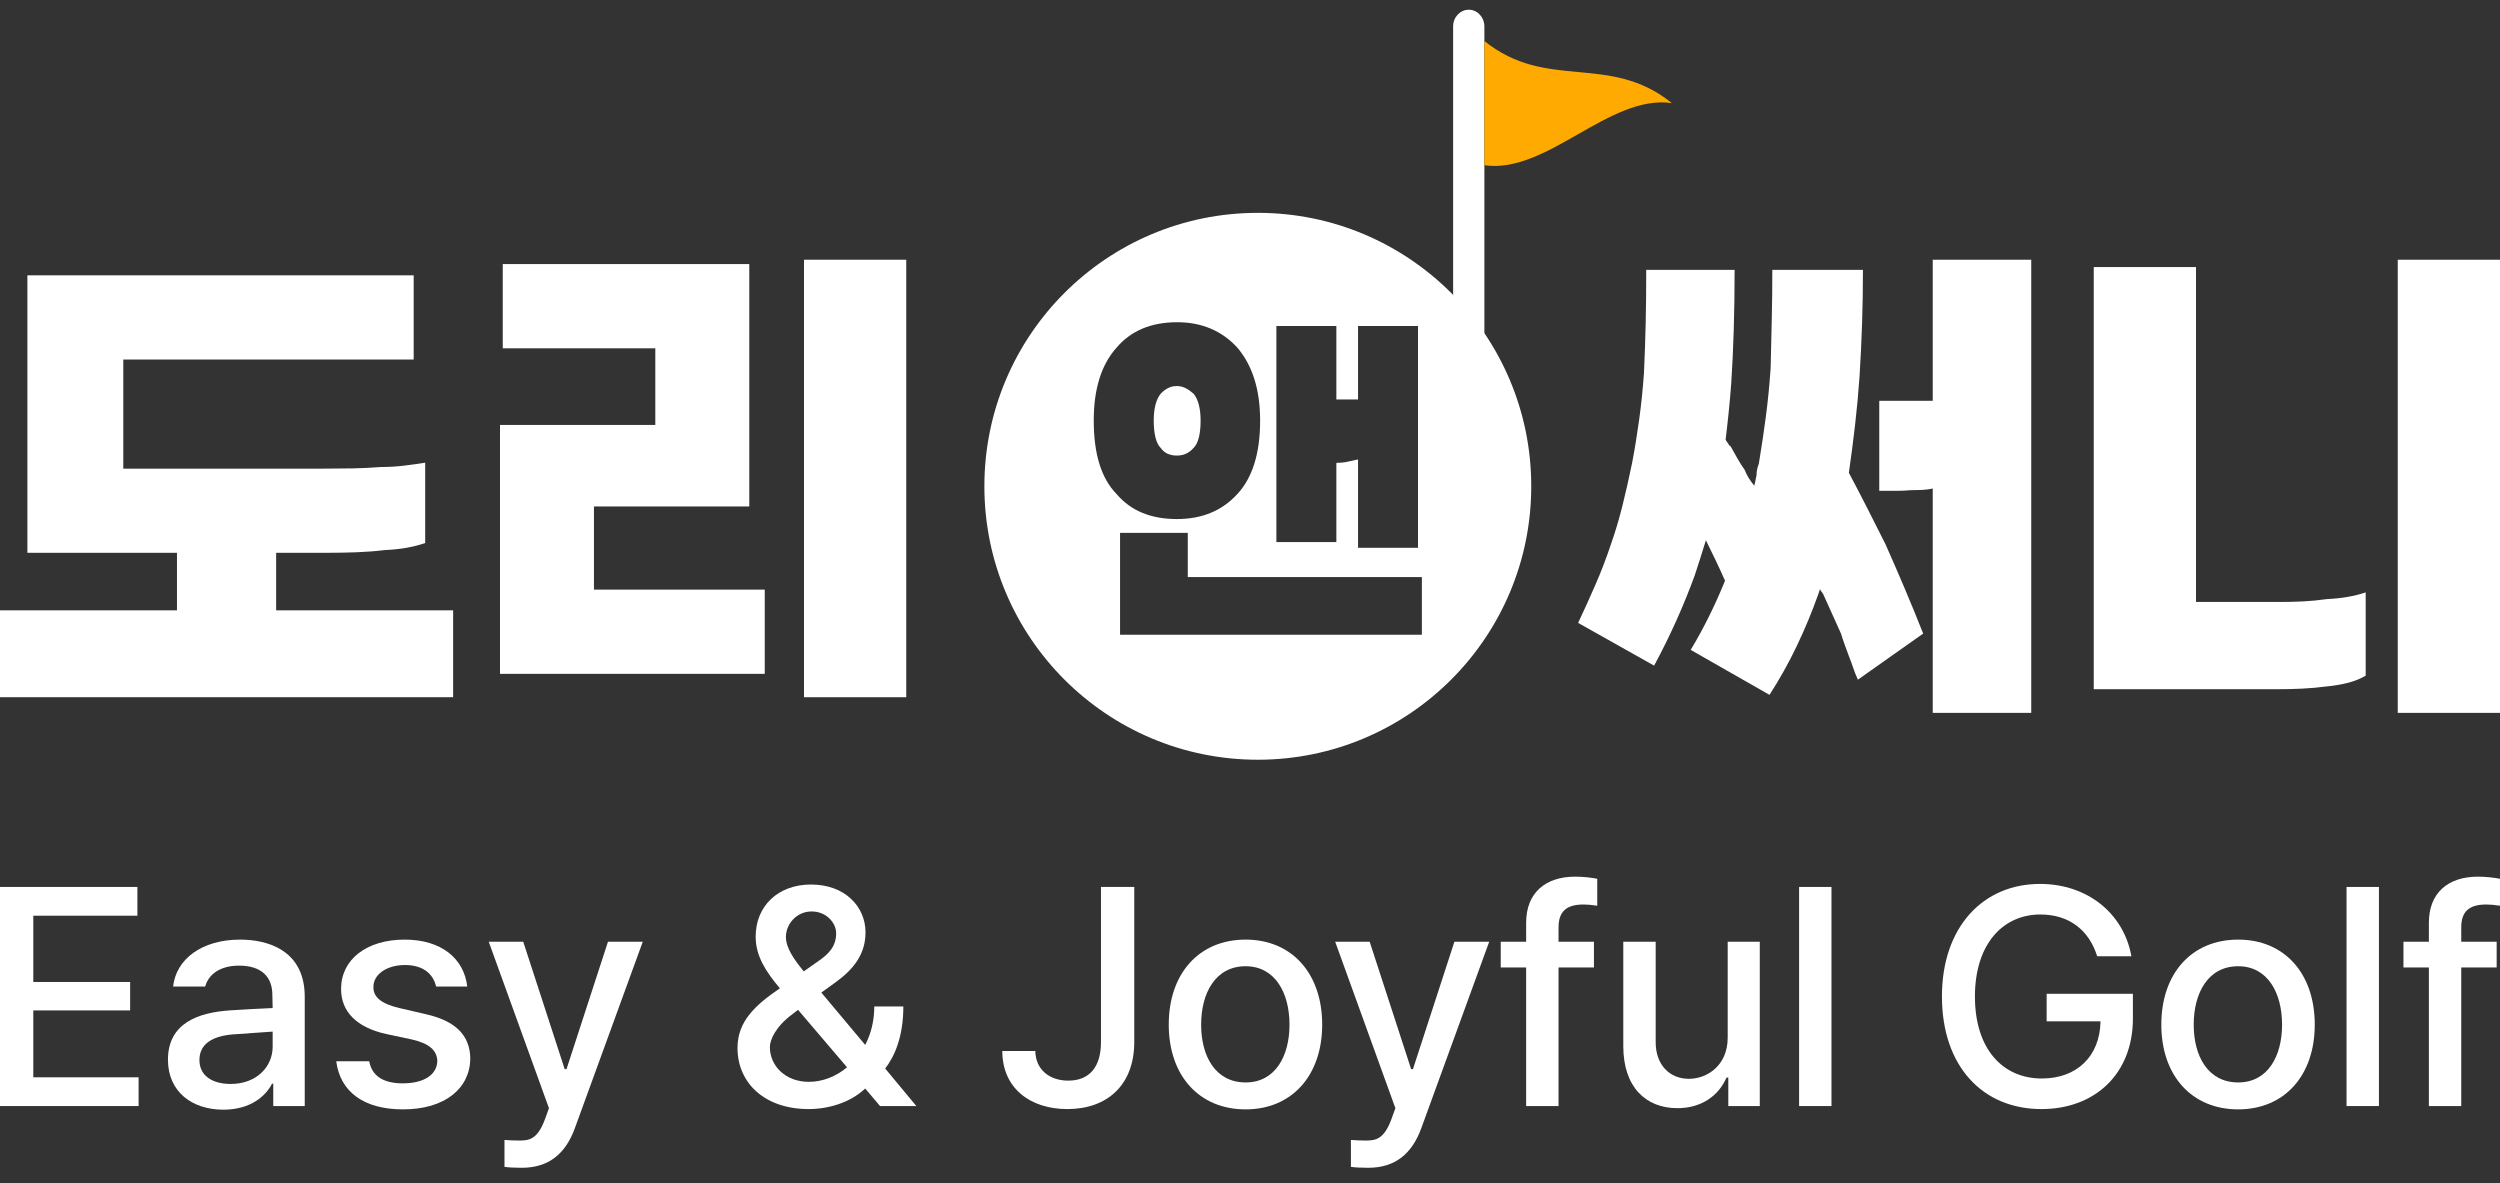
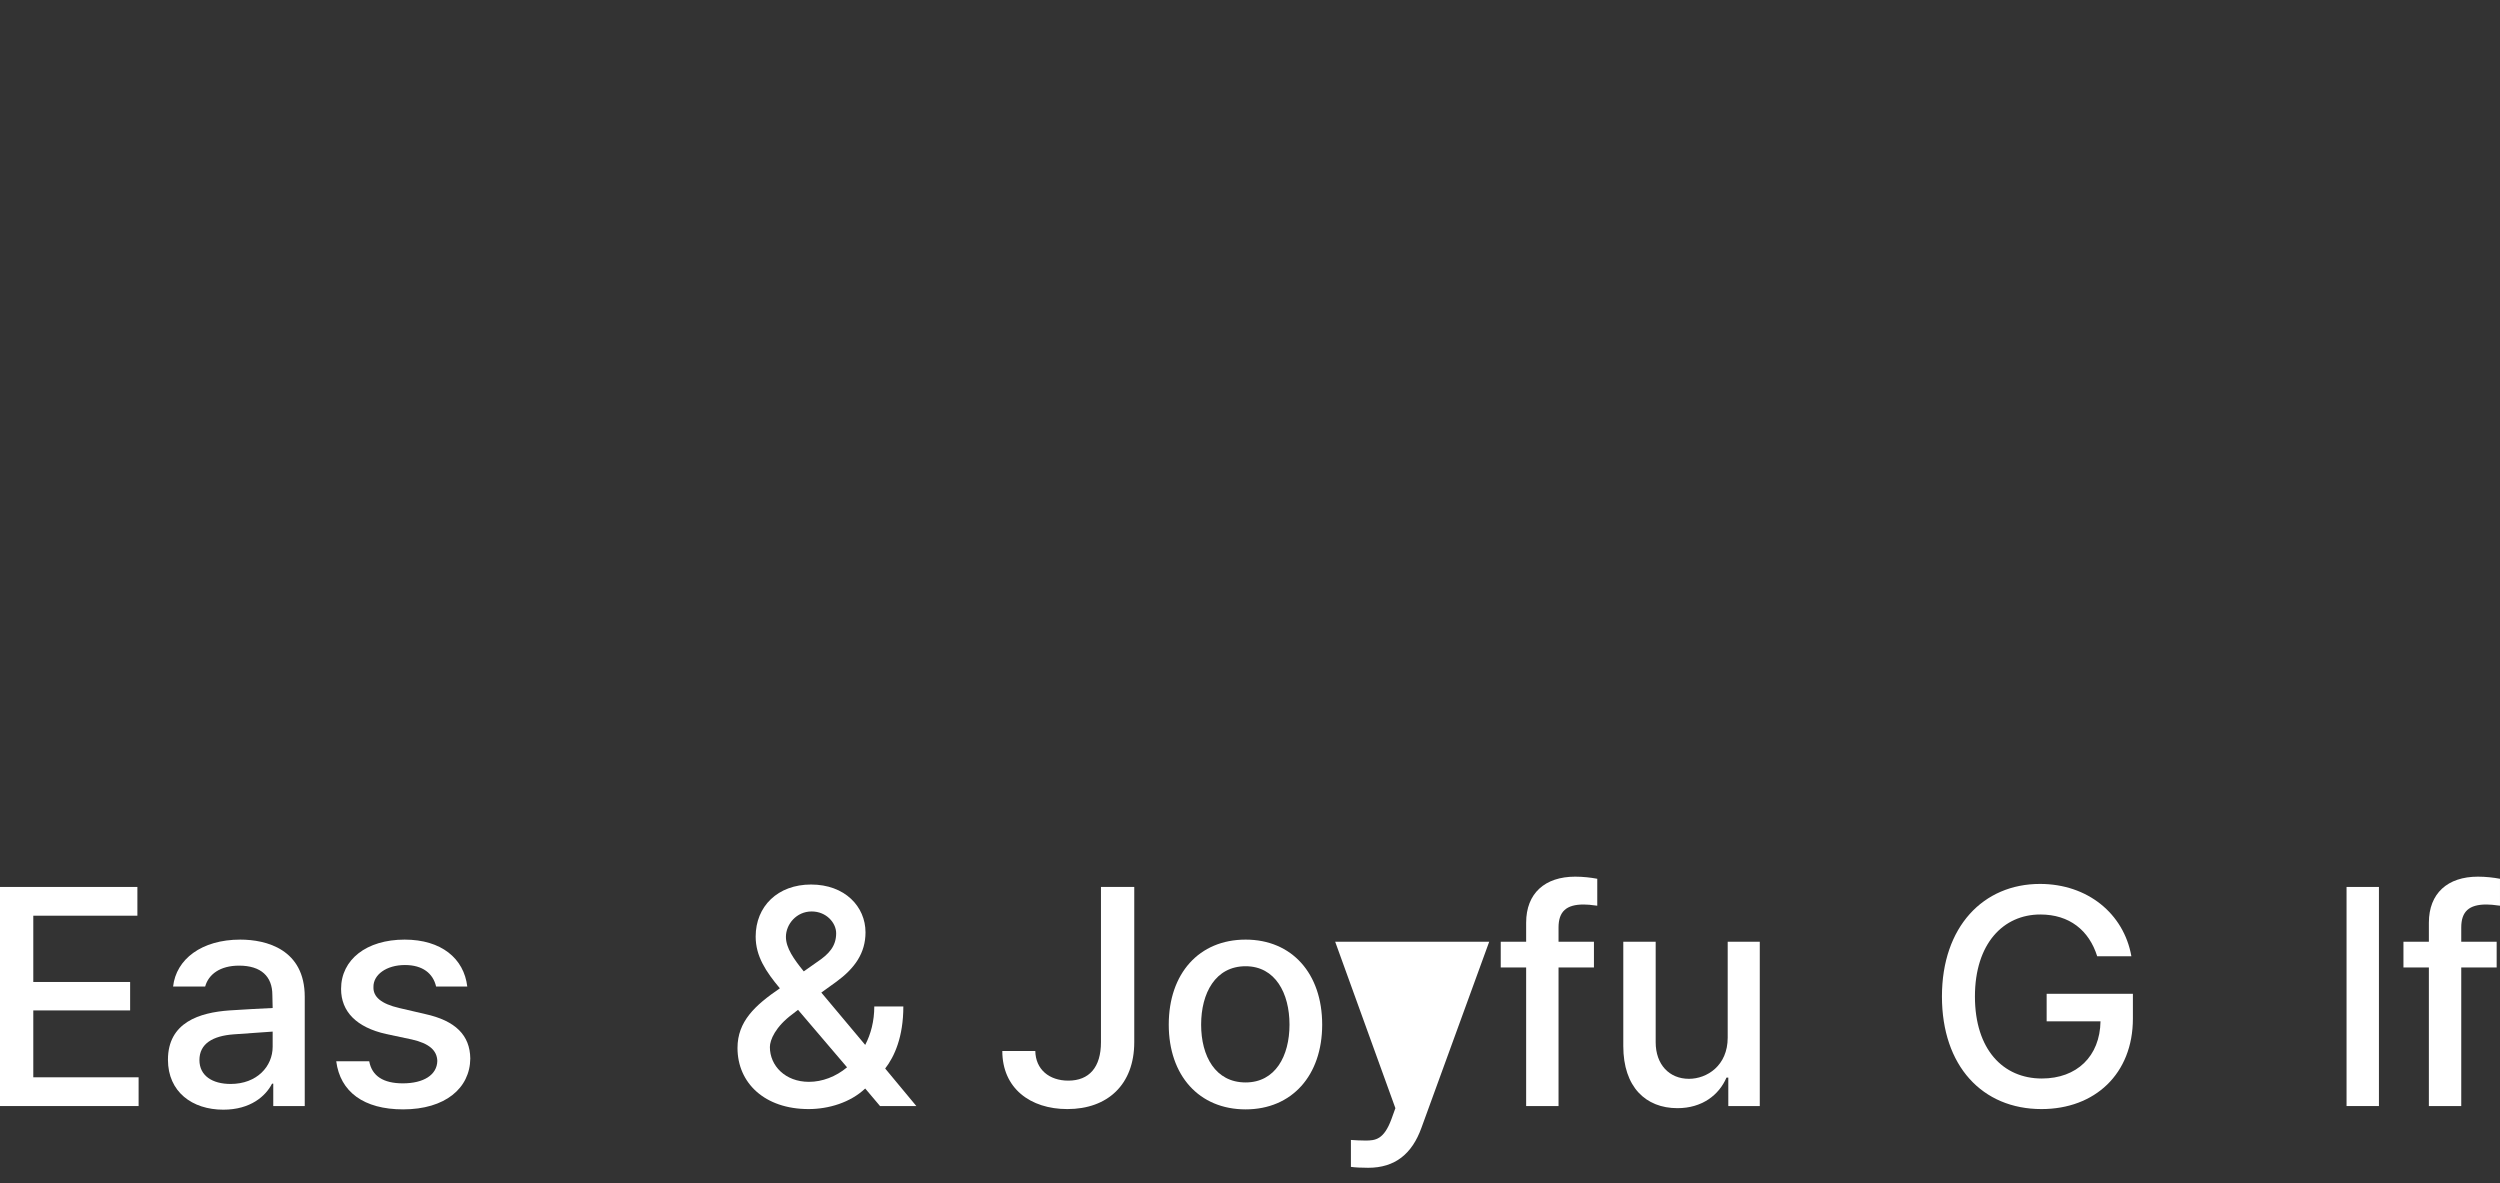
<svg xmlns="http://www.w3.org/2000/svg" width="300" height="142" viewBox="0 0 300 142" fill="none">
  <rect x="0" y="0" width="300" height="142" fill="#333333" stroke="none" />
  <g clip-path="url(#clip0_2294_32644)">
    <path d="M38.858 56.237C40.088 56.237 41.271 56.224 42.409 56.204C43.546 56.184 44.644 56.126 45.696 56.041C46.663 56.041 47.59 55.989 48.49 55.878C49.391 55.768 50.233 55.65 51.022 55.52V65.163C50.41 65.378 49.694 65.567 48.885 65.717C48.076 65.867 47.162 65.964 46.156 66.01C45.104 66.14 43.993 66.225 42.836 66.27C41.672 66.316 40.482 66.336 39.253 66.336H33.138V73.242H54.375V83.667H0V73.242H21.237V66.336H3.287V33.042H49.641V43.141H14.794V56.237H38.858Z" fill="white" />
    <path d="M60 50.993H78.638V41.797H60.332V31.688H89.913V60.775H71.275V70.754H91.77V80.862H60V50.993ZM96.48 83.667V31.167H108.75V83.667H96.48Z" fill="white" />
    <path d="M189.375 74.748C190.098 73.216 190.793 71.678 191.469 70.126C192.144 68.575 192.752 66.989 193.293 65.37C193.833 63.839 194.306 62.254 194.711 60.614C195.116 58.975 195.501 57.275 195.859 55.521C196.177 53.861 196.454 52.127 196.704 50.326C196.954 48.525 197.143 46.663 197.278 44.727C197.366 42.838 197.433 40.875 197.481 38.824C197.528 36.78 197.548 34.634 197.548 32.381H208.153C208.153 34.857 208.119 37.225 208.052 39.498C207.984 41.772 207.883 43.937 207.748 46.008C207.66 47.176 207.559 48.322 207.444 49.449C207.329 50.576 207.207 51.675 207.072 52.755C207.119 52.843 207.16 52.923 207.207 52.991C207.255 53.058 207.295 53.112 207.342 53.16C207.39 53.247 207.43 53.328 207.477 53.396C207.525 53.463 207.592 53.517 207.68 53.564C207.95 54.057 208.22 54.542 208.491 55.015C208.761 55.487 209.051 55.946 209.369 56.398C209.504 56.755 209.673 57.093 209.875 57.41C210.078 57.727 210.294 58.017 210.517 58.287C210.564 58.105 210.605 57.902 210.652 57.68C210.699 57.457 210.74 57.228 210.787 57.005C210.787 56.782 210.808 56.553 210.855 56.33C210.902 56.108 210.97 55.878 211.057 55.656C211.375 53.767 211.652 51.878 211.902 49.989C212.152 48.1 212.341 46.164 212.476 44.187C212.523 42.298 212.564 40.362 212.611 38.385C212.658 36.408 212.679 34.405 212.679 32.381H223.554C223.554 34.493 223.52 36.611 223.452 38.722C223.385 40.834 223.283 42.973 223.148 45.132C223.013 47.108 222.831 49.065 222.608 51.001C222.385 52.937 222.135 54.846 221.865 56.735C222.628 58.172 223.371 59.602 224.094 61.019C224.817 62.436 225.533 63.866 226.255 65.303C226.978 66.922 227.721 68.629 228.484 70.43C229.248 72.231 230.018 74.093 230.781 76.029L222.946 81.561C222.723 81.069 222.527 80.583 222.372 80.111C222.216 79.639 222.047 79.18 221.865 78.728C221.683 78.236 221.514 77.77 221.358 77.345C221.203 76.92 221.054 76.481 220.919 76.029C220.561 75.22 220.197 74.424 219.839 73.635C219.481 72.845 219.116 72.049 218.758 71.24C218.71 71.192 218.677 71.152 218.656 71.105C218.636 71.057 218.602 71.017 218.555 70.97C218.508 70.922 218.474 70.882 218.454 70.835C218.434 70.788 218.42 70.72 218.42 70.632L218.217 71.24C217.454 73.398 216.583 75.49 215.617 77.514C214.651 79.537 213.557 81.494 212.341 83.383L202.884 77.986C203.695 76.637 204.438 75.274 205.113 73.904C205.789 72.535 206.417 71.125 207.005 69.688C206.647 68.878 206.275 68.069 205.89 67.259C205.505 66.45 205.113 65.64 204.708 64.831C204.485 65.552 204.255 66.268 204.033 66.989C203.81 67.711 203.58 68.406 203.357 69.081C202.682 70.922 201.939 72.744 201.128 74.545C200.318 76.347 199.439 78.121 198.494 79.875L189.375 74.748ZM231.929 58.624C231.524 58.712 231.085 58.773 230.612 58.793C230.139 58.813 229.68 58.826 229.227 58.826C228.687 58.874 228.194 58.894 227.741 58.894H225.512V48.1H231.929V31.167H243.75V85.542H231.929V58.624Z" fill="white" />
    <path d="M263.52 32.045V72.235H273.602C274.531 72.235 275.459 72.215 276.388 72.168C277.316 72.12 278.245 72.032 279.173 71.897C280.102 71.85 280.951 71.762 281.727 71.627C282.503 71.492 283.219 71.31 283.883 71.087V81.084C283.266 81.442 282.569 81.725 281.793 81.928C281.017 82.131 280.168 82.279 279.24 82.367C278.225 82.502 277.23 82.59 276.255 82.637C275.28 82.684 274.312 82.705 273.337 82.705H251.25V32.045H263.52ZM287.73 85.542V31.167H300V85.542H287.73Z" fill="white" />
    <path d="M174.375 49.783C174.375 50.893 175.214 51.792 176.25 51.792C177.286 51.792 178.125 50.893 178.125 49.783V3.175C178.125 2.066 177.286 1.167 176.25 1.167C175.214 1.167 174.375 2.066 174.375 3.175V49.783Z" fill="white" />
    <path fill-rule="evenodd" clip-rule="evenodd" d="M183.75 58.354C183.75 76.476 169.059 91.167 150.937 91.167C132.816 91.167 118.125 76.476 118.125 58.354C118.125 40.232 132.816 25.542 150.937 25.542C169.059 25.542 183.75 40.232 183.75 58.354ZM137.101 61.549C138.308 62.043 139.687 62.287 141.233 62.287C142.719 62.287 144.065 62.043 145.273 61.549C146.48 61.055 147.548 60.303 148.477 59.288C149.372 58.333 150.055 57.12 150.52 55.644C150.984 54.168 151.216 52.447 151.216 50.477C151.216 48.605 150.984 46.938 150.52 45.475C150.055 44.012 149.372 42.759 148.477 41.712C147.548 40.697 146.48 39.939 145.273 39.431C144.065 38.924 142.779 38.667 141.233 38.667C139.687 38.667 138.308 38.924 137.101 39.431C135.893 39.939 134.858 40.697 133.99 41.712C133.054 42.759 132.371 44.012 131.92 45.475C131.476 46.931 131.25 48.506 131.25 50.477C131.25 52.447 131.469 54.168 131.92 55.644C132.371 57.12 133.061 58.333 133.99 59.288C134.858 60.303 135.893 61.055 137.101 61.549ZM142.533 69.247V63.941H134.407V76.167H170.625V69.247H142.533ZM142.281 54.464C141.949 54.602 141.605 54.668 141.233 54.668C140.835 54.668 140.47 54.602 140.145 54.464C139.82 54.332 139.528 54.089 139.283 53.752C139.004 53.475 138.799 53.06 138.659 52.507C138.52 51.953 138.447 51.274 138.447 50.477C138.447 49.745 138.52 49.106 138.659 48.566C138.799 48.025 139.004 47.584 139.283 47.248C139.535 46.971 139.82 46.753 140.145 46.582C140.464 46.41 140.828 46.325 141.233 46.325C141.605 46.325 141.956 46.417 142.281 46.582C142.606 46.747 142.918 46.971 143.23 47.248C143.508 47.59 143.721 48.032 143.86 48.566C143.999 49.099 144.072 49.739 144.072 50.477C144.072 51.274 143.999 51.953 143.86 52.507C143.721 53.06 143.508 53.475 143.23 53.752C142.925 54.089 142.613 54.326 142.281 54.464ZM161.71 55.407C162.141 55.314 162.559 55.222 162.964 55.13V65.74H170.161V39.121H162.964V47.933H160.363V39.121H153.166V65.049H160.363V55.545C160.828 55.545 161.279 55.499 161.71 55.407Z" fill="white" />
    <path d="M178.125 19.83C185.625 20.923 193.125 11.281 200.625 12.373C193.125 6.31 185.625 10.98 178.125 4.917V19.83Z" fill="#FFAA00" />
  </g>
  <path d="M299.599 113.007V116.094H295.35V132.726H291.465V116.094H288.414V113.007H291.465V110.719C291.465 107.196 293.716 105.199 297.348 105.199C298.292 105.199 299.236 105.308 299.999 105.453V108.685C299.272 108.576 298.728 108.54 298.364 108.54C296.294 108.54 295.35 109.375 295.35 111.3V113.007H299.599Z" fill="white" />
  <path d="M285.472 106.434V132.726H281.586V106.434H285.472Z" fill="white" />
-   <path d="M268.583 133.125C262.991 133.125 259.359 129.058 259.359 122.957C259.359 116.82 262.991 112.753 268.583 112.753C274.14 112.753 277.771 116.82 277.771 122.957C277.771 129.058 274.14 133.125 268.583 133.125ZM268.583 129.893C272.142 129.893 273.849 126.734 273.849 122.957C273.849 119.18 272.142 115.948 268.583 115.948C264.952 115.948 263.245 119.18 263.245 122.957C263.245 126.734 264.952 129.893 268.583 129.893Z" fill="white" />
  <path d="M251.663 114.75C250.682 111.627 248.322 109.739 244.836 109.739C240.405 109.739 236.992 113.225 236.992 119.58C236.992 125.935 240.369 129.421 245.017 129.421C249.212 129.421 251.99 126.77 252.062 122.558H245.598V119.253H255.948V122.231C255.948 128.877 251.372 133.089 244.981 133.089C237.863 133.089 233.033 127.896 233.033 119.58C233.033 111.191 238.008 106.071 244.799 106.071C250.501 106.071 254.859 109.63 255.766 114.75H251.663Z" fill="white" />
-   <path d="M219.778 106.434V132.726H215.893V106.434H219.778Z" fill="white" />
  <path d="M207.324 124.519V113.007H211.173V132.726H207.396V129.312H207.178C206.271 131.419 204.237 132.98 201.295 132.98C197.482 132.98 194.795 130.438 194.795 125.536V113.007H198.681V125.063C198.681 127.751 200.315 129.458 202.675 129.458C204.818 129.458 207.324 127.896 207.324 124.519Z" fill="white" />
  <path d="M191.273 113.007V116.094H187.024V132.726H183.138V116.094H180.088V113.007H183.138V110.719C183.138 107.196 185.39 105.199 189.021 105.199C189.966 105.199 190.91 105.308 191.672 105.453V108.685C190.946 108.576 190.401 108.54 190.038 108.54C187.968 108.54 187.024 109.375 187.024 111.3V113.007H191.273Z" fill="white" />
-   <path d="M164.179 140.134C163.38 140.134 162.618 140.098 162.109 140.025V136.793C162.545 136.83 163.307 136.866 163.852 136.866C165.051 136.866 166.067 136.757 166.975 134.288L167.447 132.98L160.221 113.007H164.361L169.336 128.296H169.554L174.529 113.007H178.705L170.571 135.341C169.445 138.464 167.411 140.134 164.179 140.134Z" fill="white" />
+   <path d="M164.179 140.134C163.38 140.134 162.618 140.098 162.109 140.025V136.793C162.545 136.83 163.307 136.866 163.852 136.866C165.051 136.866 166.067 136.757 166.975 134.288L167.447 132.98L160.221 113.007H164.361H169.554L174.529 113.007H178.705L170.571 135.341C169.445 138.464 167.411 140.134 164.179 140.134Z" fill="white" />
  <path d="M149.474 133.125C143.882 133.125 140.25 129.058 140.25 122.957C140.25 116.82 143.882 112.753 149.474 112.753C155.03 112.753 158.662 116.82 158.662 122.957C158.662 129.058 155.03 133.125 149.474 133.125ZM149.474 129.893C153.033 129.893 154.74 126.734 154.74 122.957C154.74 119.18 153.033 115.948 149.474 115.948C145.843 115.948 144.136 119.18 144.136 122.957C144.136 126.734 145.843 129.893 149.474 129.893Z" fill="white" />
  <path d="M132.116 106.434H136.111V125.063C136.111 130.148 132.915 133.089 128.085 133.089C123.618 133.089 120.277 130.583 120.277 126.117H124.236C124.272 128.332 125.906 129.676 128.194 129.676C130.7 129.676 132.116 128.078 132.116 125.063V106.434Z" fill="white" />
  <path d="M97.034 133.089C91.768 133.089 88.5 129.966 88.5 125.753C88.5 122.594 90.57 120.651 93.584 118.599C91.914 116.602 90.679 114.75 90.679 112.39C90.679 108.758 93.33 106.143 97.325 106.143C101.392 106.143 103.861 108.794 103.861 111.881C103.861 114.387 102.554 116.203 100.375 117.8L98.559 119.108L103.825 125.39C104.497 124.101 104.914 122.54 104.914 120.778H108.401C108.401 124.41 107.348 126.77 106.222 128.223L109.962 132.726H105.604L103.825 130.62C102.046 132.308 99.431 133.089 97.034 133.089ZM92.386 125.645C92.386 127.896 94.238 129.821 97.07 129.821C98.668 129.821 100.302 129.203 101.646 128.078L95.763 121.178L95.109 121.686C93.039 123.211 92.386 124.809 92.386 125.645ZM94.31 112.426C94.31 113.751 95.255 115.095 96.453 116.566L98.051 115.44C99.467 114.496 100.339 113.552 100.339 111.99C100.339 110.755 99.177 109.375 97.397 109.375C95.581 109.375 94.31 110.901 94.31 112.426Z" fill="white" />
-   <path d="M62.607 140.134C61.808 140.134 61.045 140.098 60.537 140.025V136.793C60.973 136.83 61.735 136.866 62.28 136.866C63.478 136.866 64.495 136.757 65.403 134.288L65.875 132.98L58.648 113.007H62.788L67.763 128.296H67.981L72.957 113.007H77.133L68.998 135.341C67.873 138.464 65.839 140.134 62.607 140.134Z" fill="white" />
  <path d="M52.332 118.381C51.968 116.82 50.734 115.803 48.591 115.803C46.376 115.803 44.778 116.965 44.814 118.454C44.778 119.616 45.722 120.451 47.901 120.96L51.024 121.686C54.656 122.485 56.399 124.228 56.435 127.024C56.399 130.583 53.421 133.125 48.373 133.125C43.652 133.125 40.82 131.019 40.348 127.351H44.306C44.633 129.131 46.013 130.002 48.337 130.002C50.843 130.002 52.441 128.986 52.477 127.315C52.441 126.044 51.496 125.209 49.426 124.737L46.34 124.083C42.781 123.284 40.929 121.396 40.929 118.672C40.929 115.149 43.979 112.753 48.555 112.753C52.949 112.753 55.673 115.004 56.072 118.381H52.332Z" fill="white" />
  <path d="M20.154 127.17C20.154 122.667 23.967 121.505 27.526 121.25C28.834 121.16 31.793 120.996 32.719 120.96L32.683 119.398C32.683 117.183 31.339 115.876 28.688 115.876C26.401 115.876 25.02 116.929 24.621 118.381H20.772C21.135 115.113 24.185 112.753 28.834 112.753C31.957 112.753 36.569 113.915 36.569 119.616V132.726H32.792V130.039H32.647C31.884 131.528 30.068 133.162 26.8 133.162C23.059 133.162 20.154 131.019 20.154 127.17ZM23.931 127.206C23.931 129.094 25.493 130.075 27.672 130.075C30.831 130.075 32.719 127.969 32.719 125.608V123.792L28.071 124.119C25.529 124.301 23.931 125.245 23.931 127.206Z" fill="white" />
  <path d="M0 132.726V106.434H16.487V109.884H3.995V117.837H15.616V121.25H3.995V129.276H16.632V132.726H0Z" fill="white" />
  <defs>
    <clipPath id="clip0_2294_32644">
-       <rect width="300" height="91" fill="white" transform="translate(0 0.5)" />
-     </clipPath>
+       </clipPath>
  </defs>
</svg>